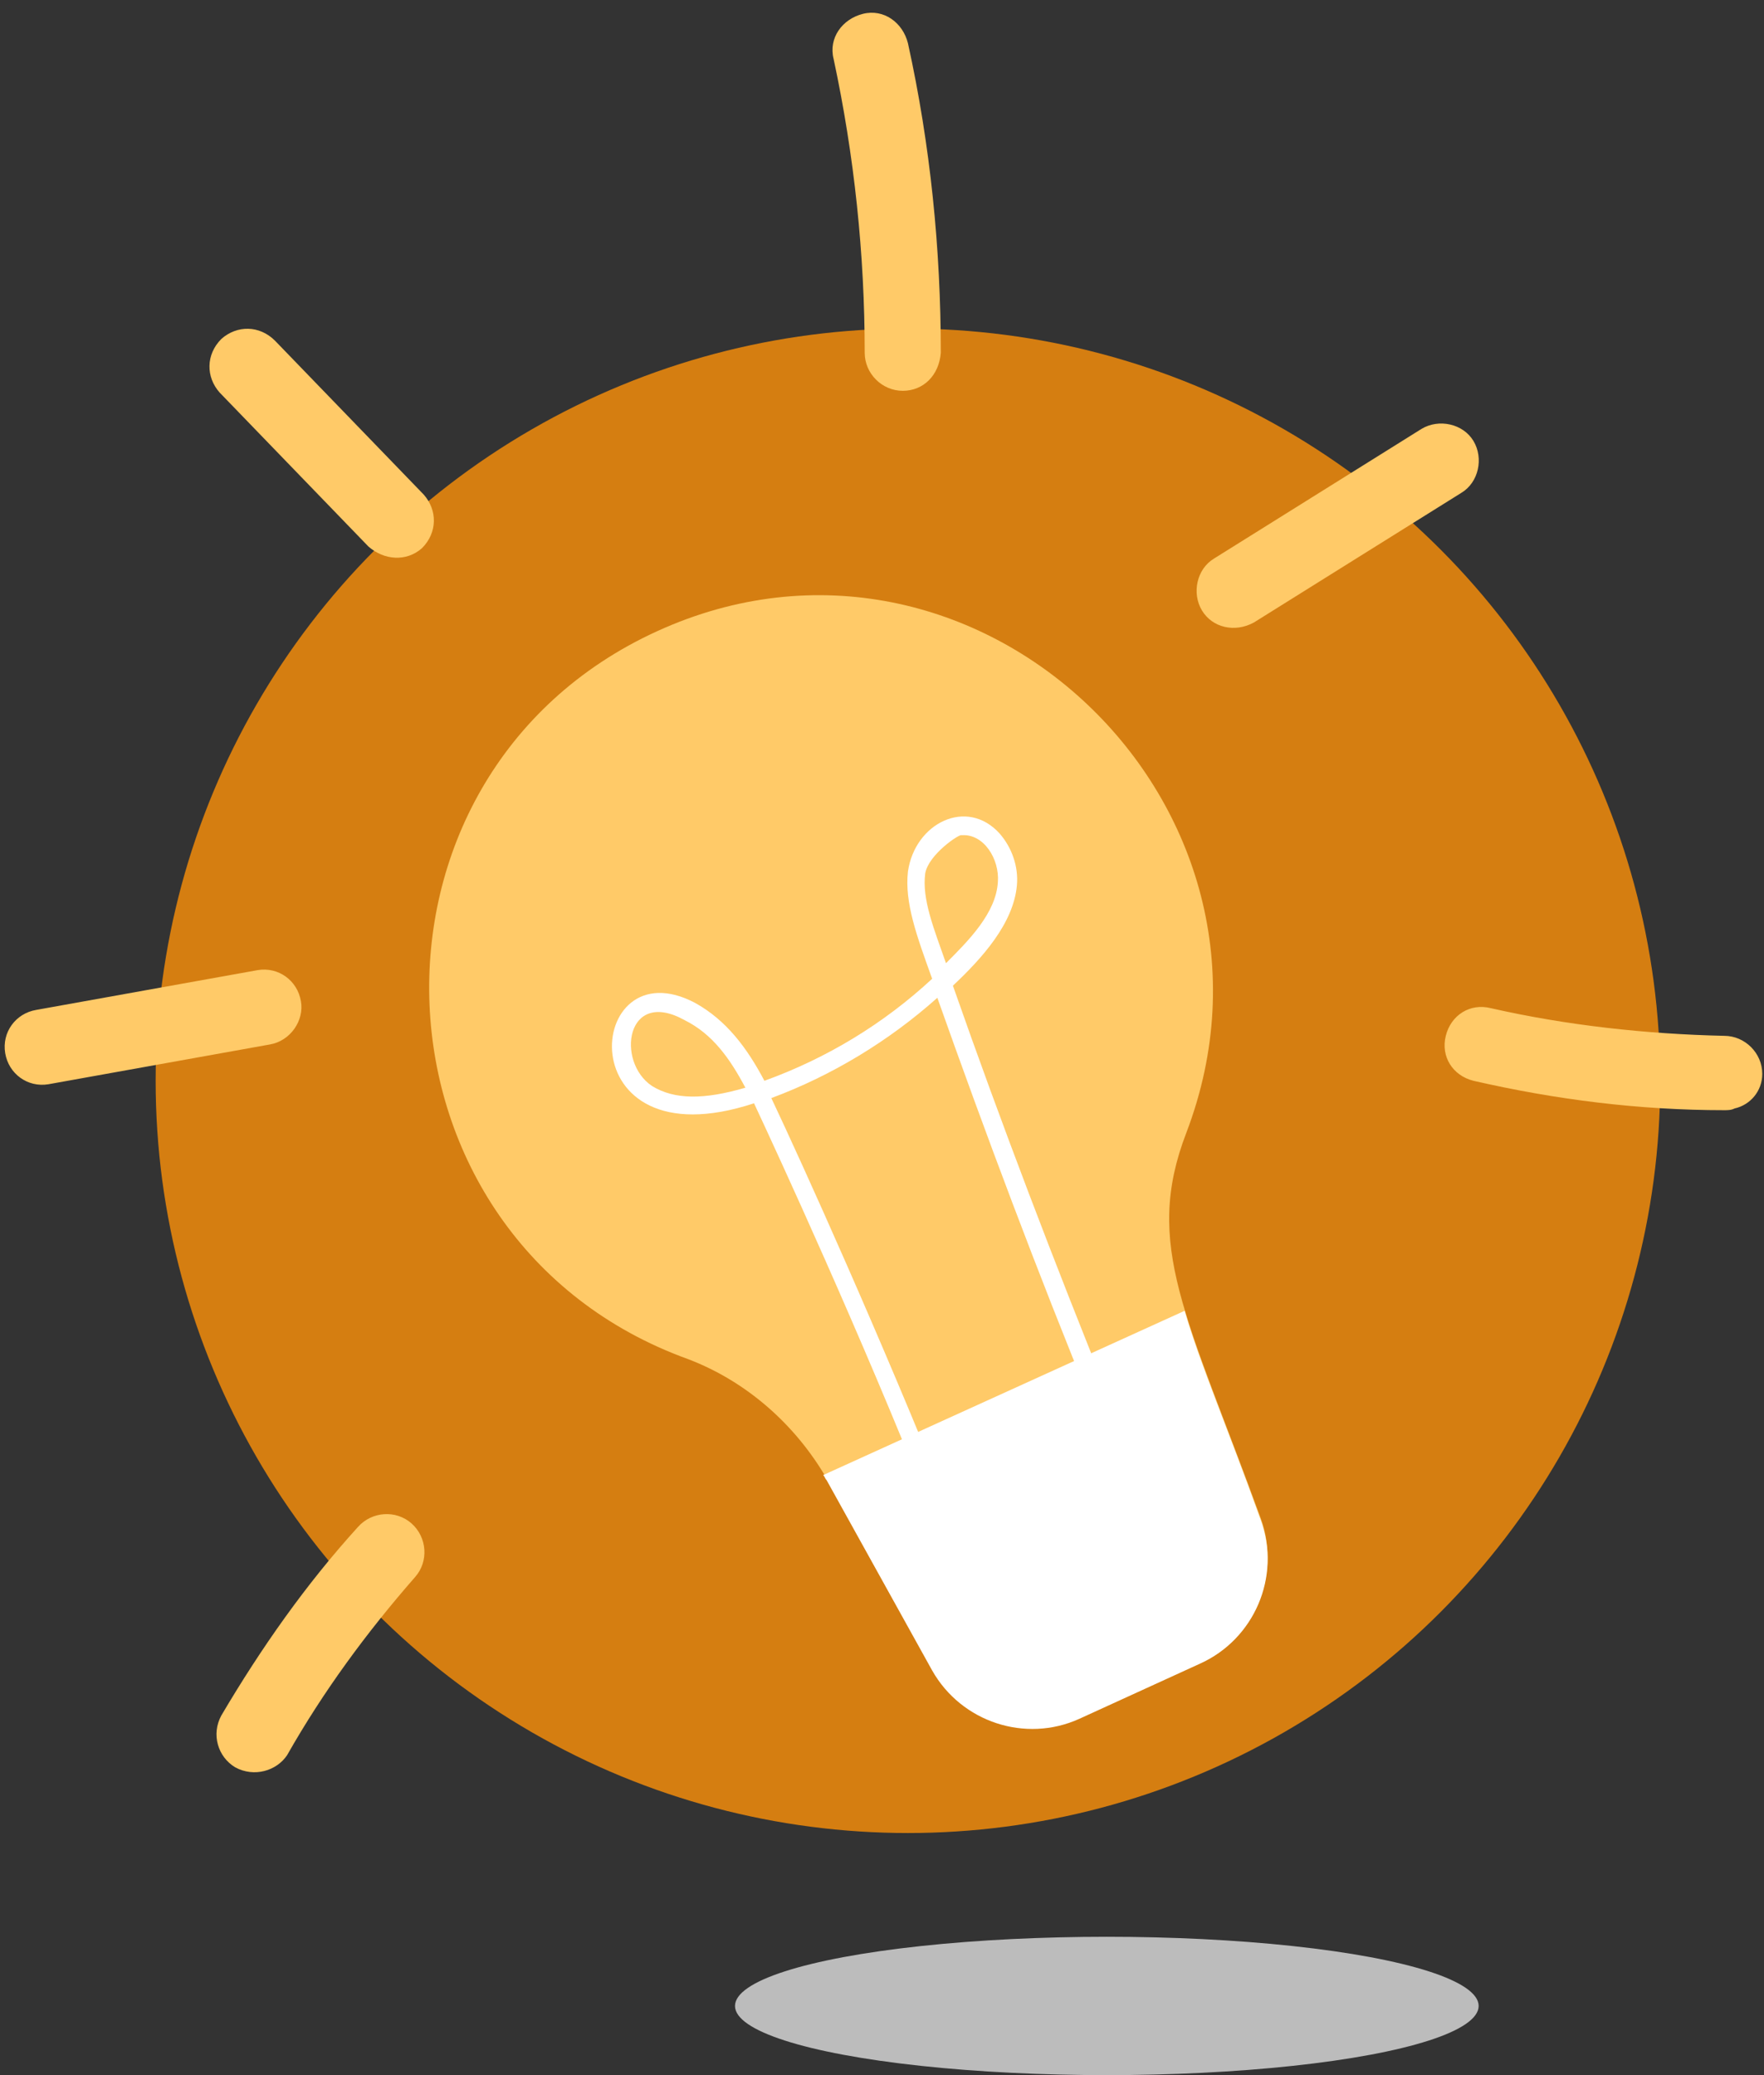
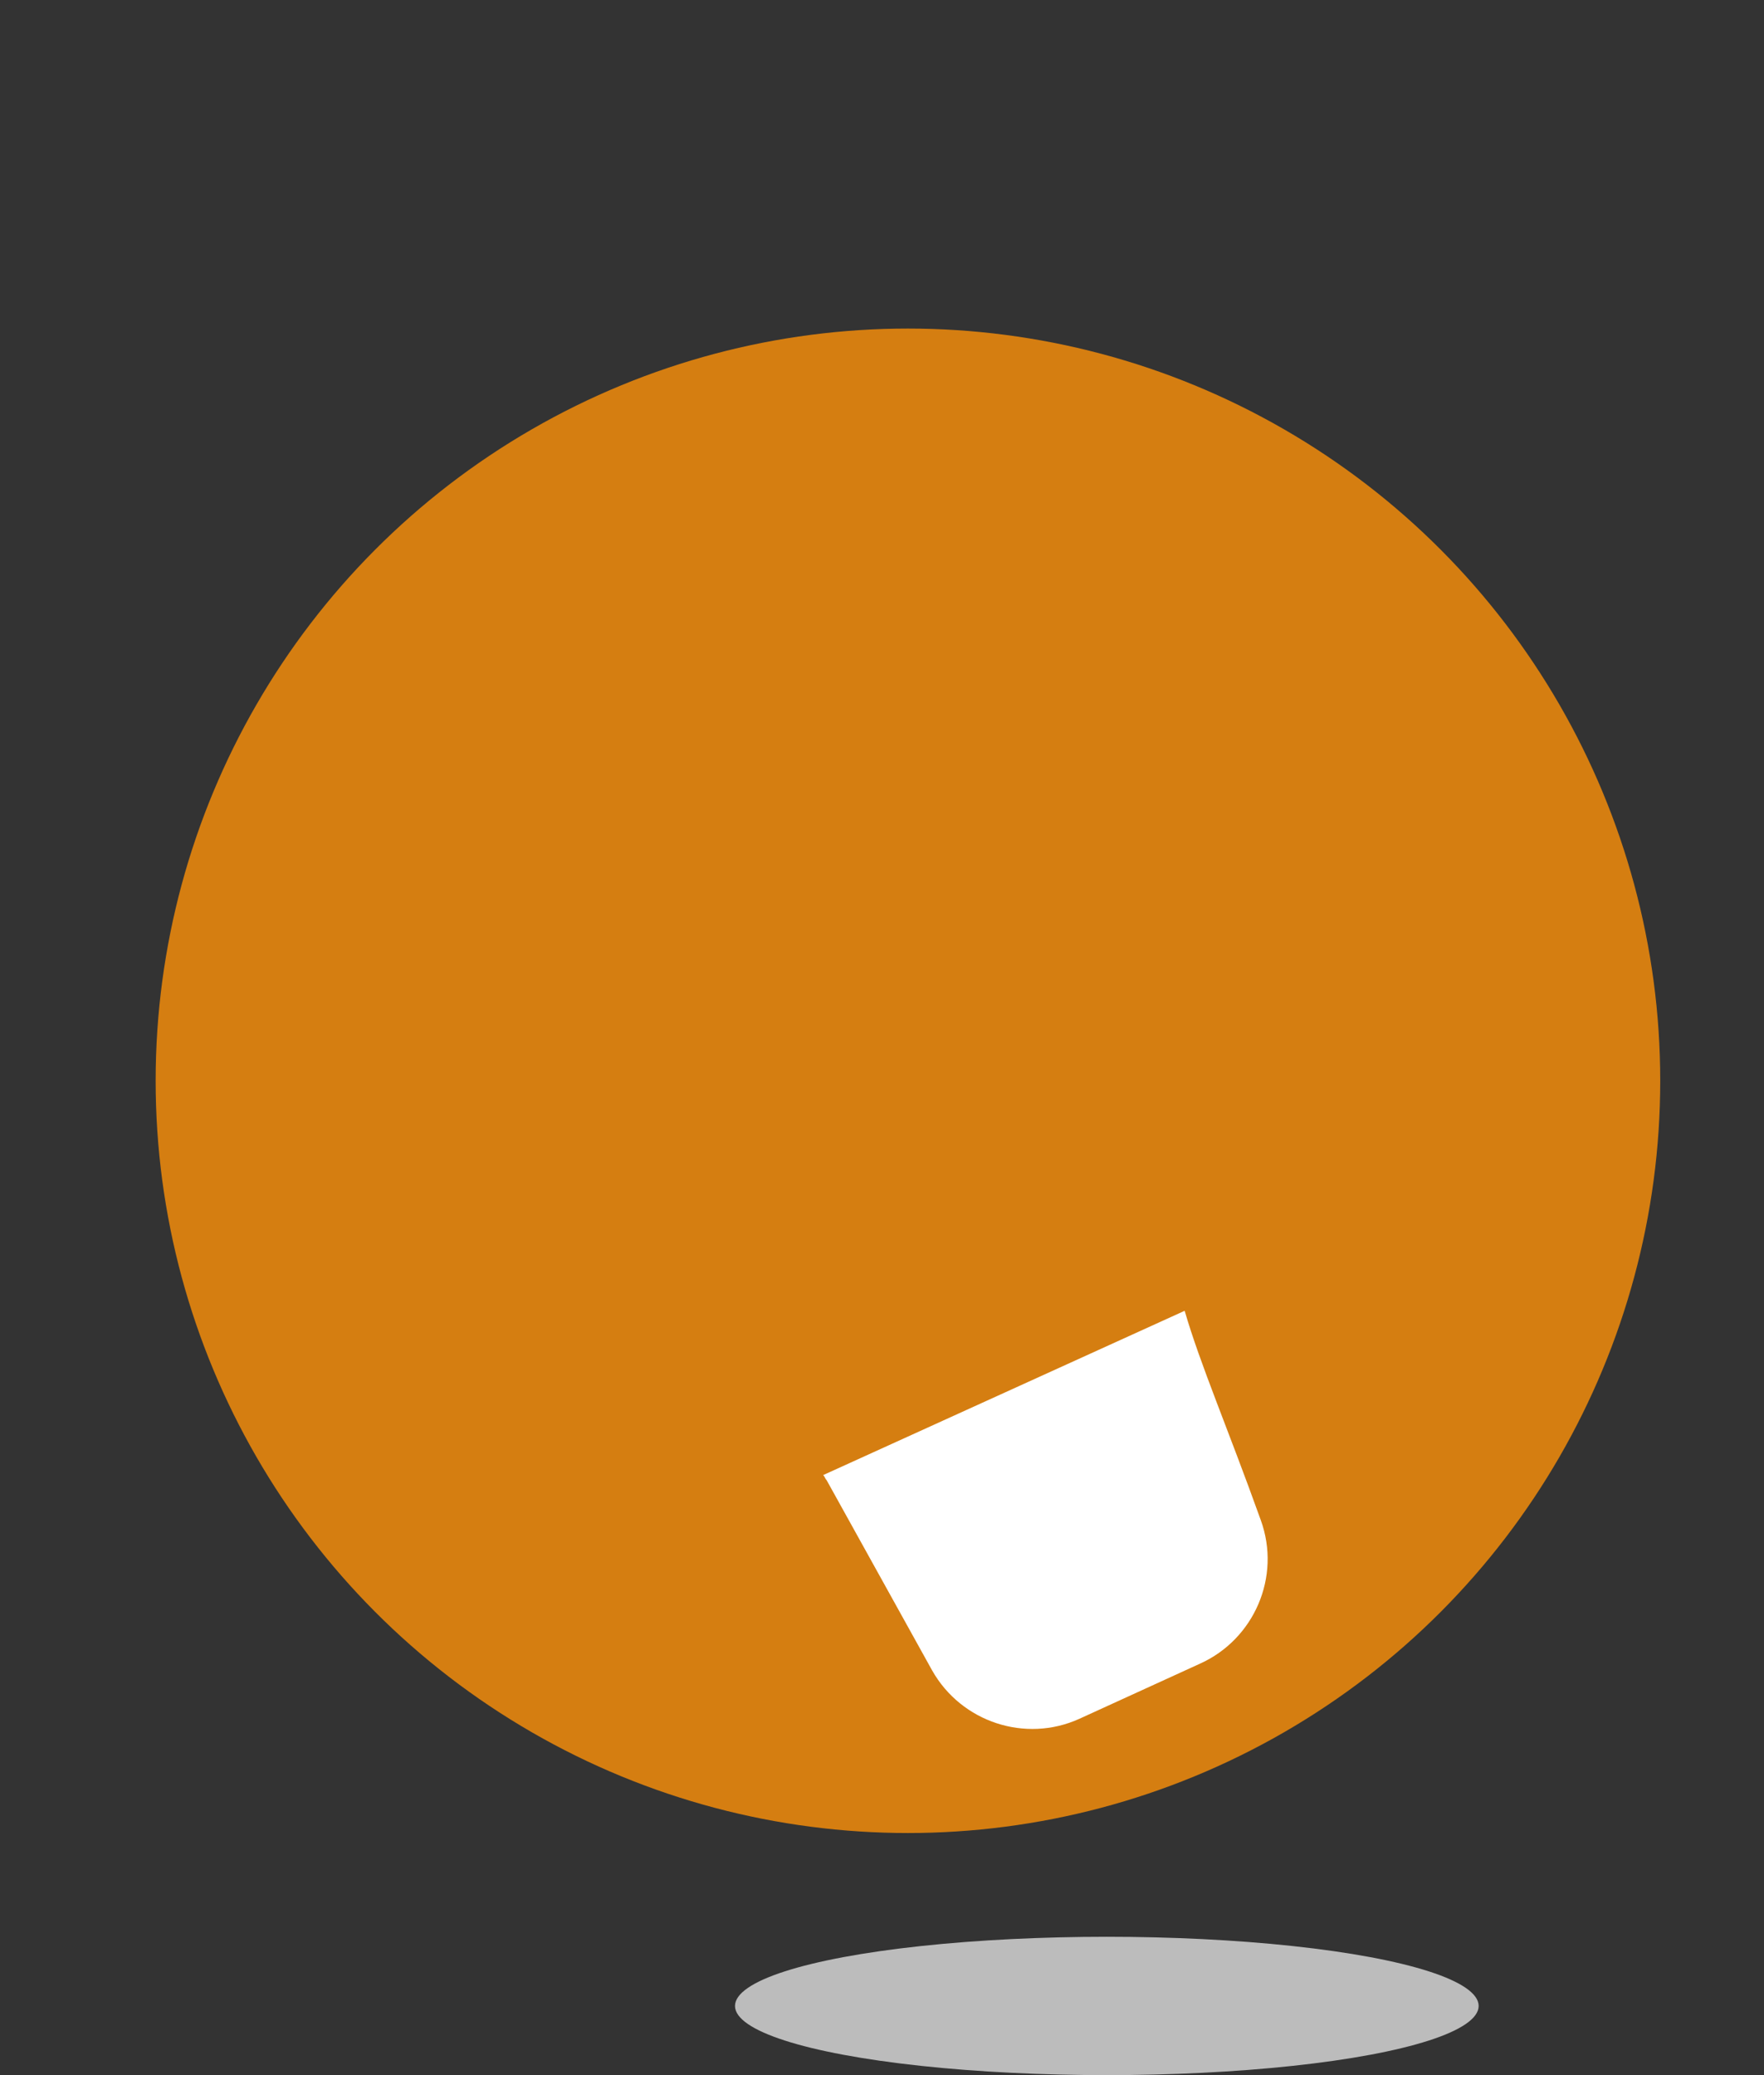
<svg xmlns="http://www.w3.org/2000/svg" width="102" height="120" viewBox="0 0 102 120">
  <rect x="0" y="0" width="102" height="120" fill="#333333" stroke="none" />
  <g fill="none" fill-rule="evenodd">
    <circle fill="#FF9209" opacity=".796" cx="52.5" cy="62.5" r="43.5" />
    <ellipse fill="#DFDFDF" opacity=".796" cx="64" cy="116" rx="21.5" ry="4" />
-     <path d="M38 36.5c-18.4 8.4-17.3 35.2 1.8 42.1 3.4 1.3 6.2 3.8 8 6.9l6.1 11c1.7 3 5.4 4.2 8.5 2.8l7-3.2c3.1-1.4 4.7-5 3.5-8.3C68.6 76 66.1 72 68.6 65.5c7.2-18.9-12.2-37.4-30.6-29z" fill="#FFCA68" fill-rule="nonzero" />
-     <path d="M53.8 87.3c-4-10.1-8.8-20.5-10.2-23.5-10.9 3.6-9.8-9.2-3.4-5.8 1.8 1 3 2.6 4 4.5 3.6-1.3 6.9-3.3 9.7-5.9-.9-2.5-1.6-4.4-1.4-6.2.4-2.8 3.4-4.3 5.3-2.2.7.8 1.1 1.9 1 3-.2 2.2-2 4.2-3.7 5.8 2.8 8 5.9 16.1 9.1 24l-1 .4c-3.2-7.8-6.2-15.8-9-23.7-2.8 2.5-6.1 4.5-9.6 5.8 1.8 3.8 6.4 14 10.2 23.5l-1 .3zM37.7 62.8c1.3.8 3 .8 5.4.1-.9-1.7-1.9-3.1-3.5-3.9-3.4-1.9-4 2.4-1.9 3.8zm15.8-12.3c-.2 1.5.5 3.2 1.2 5.2 1.3-1.3 2.9-2.9 3-4.7.1-1.3-.8-2.8-2.1-2.7-.1-.1-1.9 1.1-2.1 2.2z" fill="#FFF" fill-rule="nonzero" />
-     <path d="M47.6 85.3c.1.1.1.2.2.3l6.1 11c1.7 3 5.4 4.2 8.5 2.8l7-3.2c3.1-1.4 4.7-5 3.5-8.3-1.9-5.3-3.5-9-4.4-12.1l-20.9 9.5z" fill="#FFF" fill-rule="nonzero" />
-     <path d="m21.3 31.6-8.6-8.9c-.8-.9-.8-2.2.1-3.1.9-.8 2.2-.8 3.1.1l8.6 8.9c.8.9.8 2.2-.1 3.1-.9.8-2.2.7-3.1-.1zM15.6 60.4 2.8 62.7c-1.2.2-2.3-.6-2.5-1.8-.2-1.2.6-2.3 1.8-2.5l12.8-2.3c1.2-.2 2.3.6 2.5 1.8.2 1.1-.6 2.3-1.8 2.5zM13.6 102.2c-1-.6-1.4-1.9-.8-3 2.3-3.9 4.9-7.6 7.9-10.9.8-.9 2.2-1 3.1-.2.9.8 1 2.2.2 3.1-2.8 3.2-5.3 6.6-7.4 10.3-.6.9-1.9 1.3-3 .7zM52.2 22.6c-1.2 0-2.2-1-2.2-2.2 0-5.7-.6-11.4-1.8-17-.3-1.2.5-2.3 1.7-2.6 1.2-.3 2.3.5 2.6 1.7 1.3 5.9 1.9 11.9 1.9 17.9-.1 1.3-1 2.2-2.2 2.2zM69.5 35.3c-.6-1-.3-2.4.7-3l12-7.5c1-.6 2.4-.3 3 .7.6 1 .3 2.4-.7 3l-12 7.5c-1.1.6-2.4.3-3-.7zM100.3 64.1c-.2.1-.4.1-.6.1-4.9 0-9.7-.6-14.5-1.7-1.2-.3-1.9-1.4-1.6-2.6.3-1.2 1.4-1.9 2.6-1.6 4.4 1 9 1.5 13.5 1.6 1.2 0 2.2 1 2.2 2.2 0 1-.7 1.8-1.6 2z" fill="#FFCA68" fill-rule="nonzero" />
+     <path d="M47.6 85.3c.1.1.1.2.2.3l6.1 11c1.7 3 5.4 4.2 8.5 2.8l7-3.2c3.1-1.4 4.7-5 3.5-8.3-1.9-5.3-3.5-9-4.4-12.1z" fill="#FFF" fill-rule="nonzero" />
  </g>
</svg>